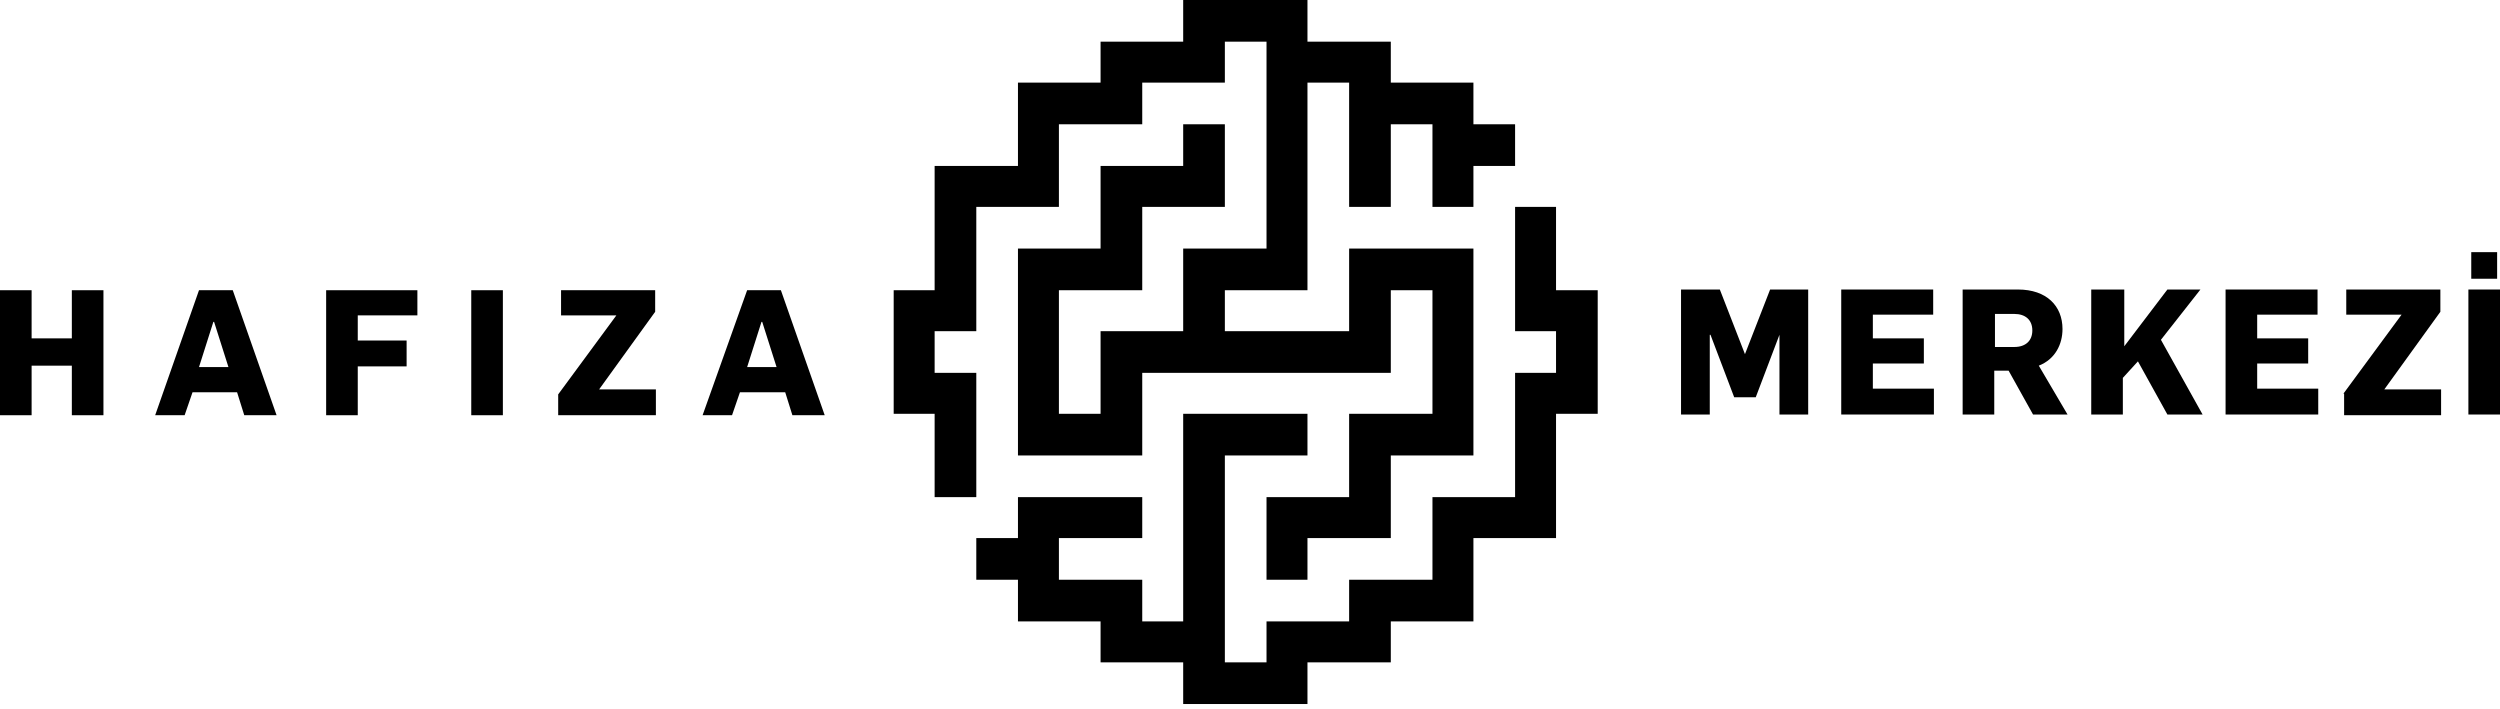
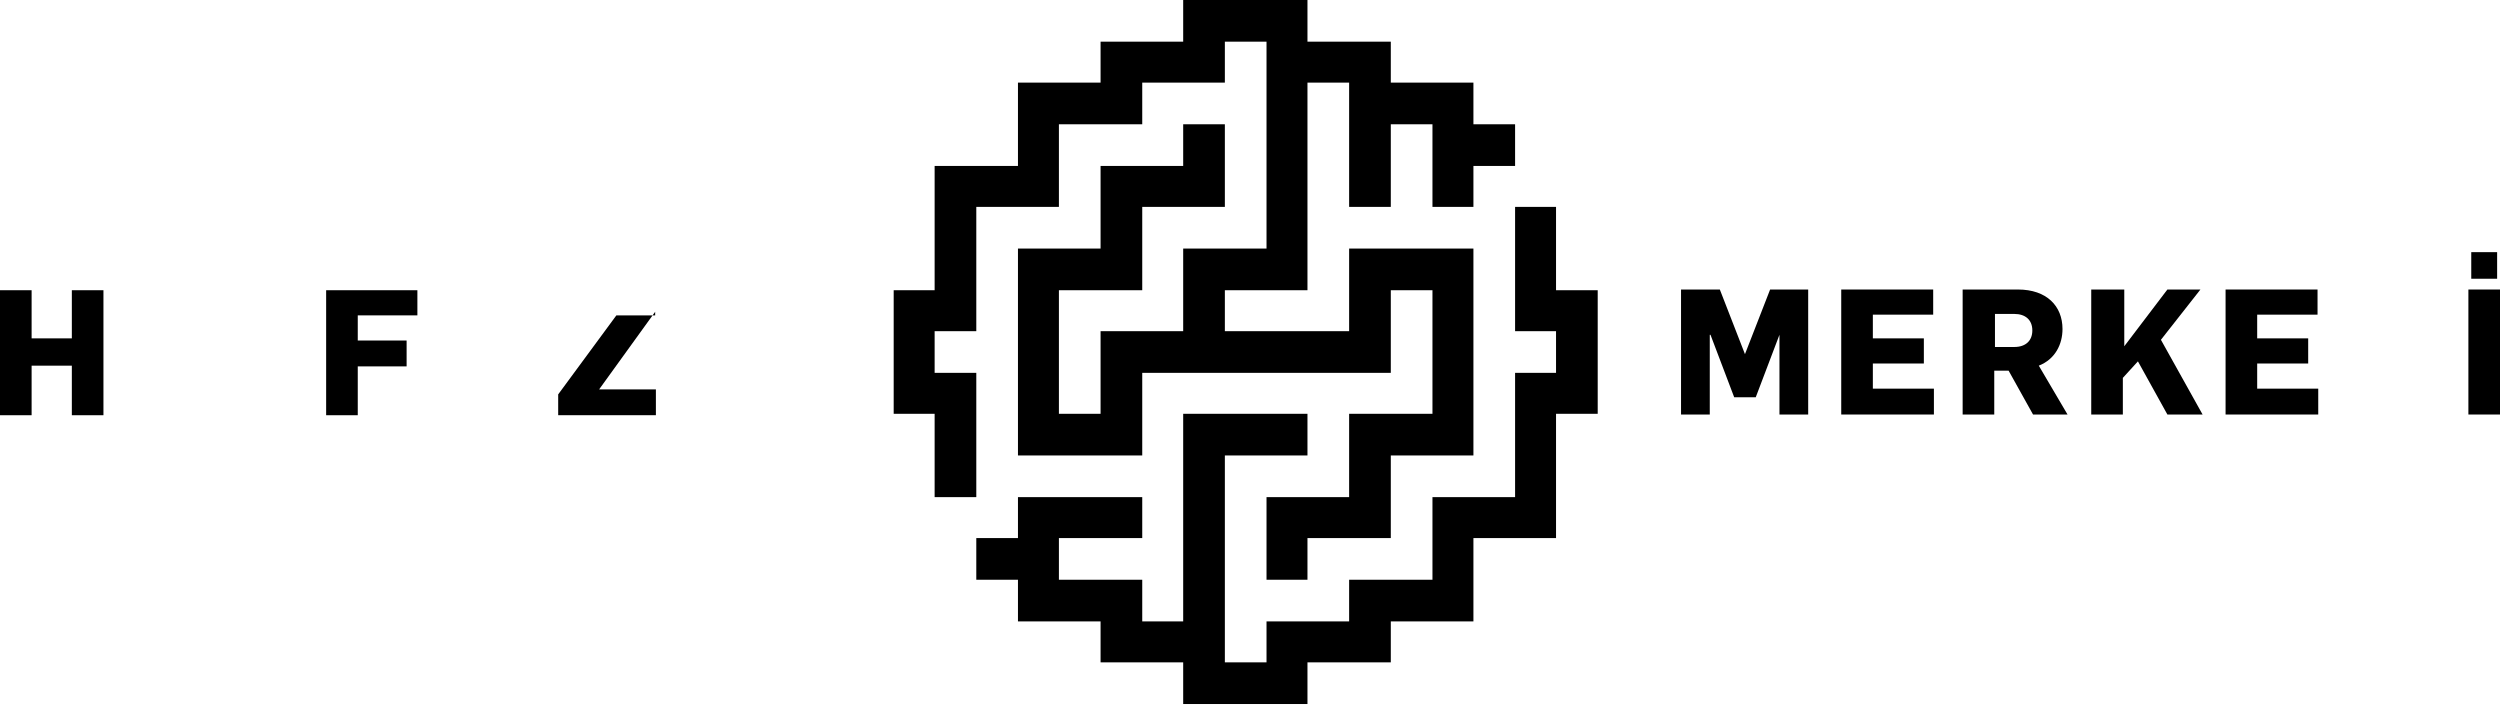
<svg xmlns="http://www.w3.org/2000/svg" width="222" height="63" viewBox="0 0 222 63" fill="none">
  <path d="M82.995 44.145H86.695V40.445V36.745V33.109H82.995V29.409H86.695V25.772V22.072V18.372H90.395H94.031V14.736V11.036H97.731H101.431V7.336H105.067H108.767V3.7H112.467V7.336V11.036V14.736V18.372V22.072H108.767H105.067V25.772V29.409H101.431H97.731V33.109V36.745H94.031V33.109V29.409V25.772H97.731H101.431V22.072V18.372H105.067H108.767V14.736V11.036H105.067V14.736H101.431H97.731V18.372V22.072H94.031H90.395V25.772V29.409V33.109V36.745V40.445H94.031H97.731H101.431V36.745V33.109H105.067H108.767H112.467H116.103H119.803H123.503V29.409V25.772H127.203V29.409V33.109V36.745H123.503H119.803V40.445V44.145H116.103H112.467V47.781V51.481H116.103V47.781H119.803H123.503V44.145V40.445H127.203H130.84V36.745V33.109V29.409V25.772V22.072H127.203H123.503H119.803V25.772V29.409H116.103H112.467H108.767V25.772H112.467H116.103V22.072V18.372V14.736V11.036V7.336H119.803V11.036V14.736V18.372H123.503V14.736V11.036H127.203V14.736V18.372H130.84V14.736H134.54V11.036H130.84V7.336H127.203H123.503V3.7H119.803H116.103V0H112.467H108.767H105.067V3.7H101.431H97.731V7.336H94.031H90.395V11.036V14.736H86.695H82.995V18.372V22.072V25.772H79.359V29.409V33.109V36.745H82.995V40.445V44.145Z" fill="black" />
  <path d="M138.176 25.772V22.072V18.372H134.54V22.072V25.772V29.409H138.176V33.109H134.54V36.745V40.445V44.145H130.84H127.203V47.781V51.481H123.503H119.803V55.181H116.103H112.467V58.817H108.767V55.181V51.481V47.781V44.145V40.445H112.467H116.103V36.745H112.467H108.767H105.067V40.445V44.145V47.781V51.481V55.181H101.431V51.481H97.731H94.031V47.781H97.731H101.431V44.145H97.731H94.031H90.395V47.781H86.695V51.481H90.395V55.181H94.031H97.731V58.817H101.431H105.067V62.517H108.767H112.467H116.103V58.817H119.803H123.503V55.181H127.203H130.84V51.481V47.781H134.54H138.176V44.145V40.445V36.745H141.876V33.109V29.409V25.772H138.176Z" fill="black" />
  <path d="M0 25.772H2.807V30.047H6.379V25.772H9.186V36.872H6.379V32.471H2.807V36.872H0V25.772Z" fill="black" />
-   <path d="M17.671 25.772H20.669L24.56 36.872H21.69L21.052 34.831H17.097L16.395 36.872H13.779L17.671 25.772ZM20.286 32.598L19.01 28.579H18.947L17.671 32.598H20.286Z" fill="black" />
  <path d="M29.026 25.772H37.064V28.005H31.769V30.238H36.107V32.535H31.769V36.872H28.962V25.772H29.026Z" fill="black" />
-   <path d="M41.912 25.772H44.655V36.872H41.848V25.772H41.912Z" fill="black" />
-   <path d="M49.567 35.022L54.734 28.005H49.822V25.772H58.179V27.686L53.203 34.576H58.243V36.872H49.567V35.022Z" fill="black" />
-   <path d="M66.345 25.772H69.343L73.234 36.872H70.364L69.726 34.831H65.707L65.005 36.872H62.39L66.345 25.772ZM68.96 32.598L67.684 28.579H67.621L66.345 32.598H68.96Z" fill="black" />
+   <path d="M49.567 35.022L54.734 28.005H49.822H58.179V27.686L53.203 34.576H58.243V36.872H49.567V35.022Z" fill="black" />
  <path d="M149.276 25.709H152.721L154.953 31.45L157.186 25.709H160.567V36.809H158.016V29.728L155.91 35.278H153.997L151.891 29.728H151.828V36.809H149.276V25.709Z" fill="black" />
  <path d="M163.502 25.709H171.667V27.941H166.309V30.047H170.838V32.279H166.309V34.512H171.731V36.809H163.502V25.709Z" fill="black" />
  <path d="M174.347 25.709H179.195C181.747 25.709 183.15 27.176 183.15 29.217C183.15 30.557 182.512 31.897 181.045 32.471L183.597 36.809H180.534L178.366 32.917H177.09V36.809H174.283V25.709H174.347ZM178.876 30.812C179.897 30.812 180.471 30.238 180.471 29.345C180.471 28.388 179.833 27.878 178.876 27.878H177.153V30.812H178.876Z" fill="black" />
  <path d="M185.829 25.709H188.636V30.748L192.464 25.709H195.398L191.89 30.174L195.59 36.809H192.464L189.848 32.088L188.509 33.555V36.809H185.702V25.709H185.829Z" fill="black" />
  <path d="M197.631 25.709H205.797V27.941H200.438V30.047H204.967V32.279H200.438V34.512H205.86V36.809H197.631V25.709Z" fill="black" />
-   <path d="M208.093 34.959L213.26 27.941H208.348V25.709H216.705V27.686L211.729 34.576H216.769V36.872H208.157V34.959H208.093Z" fill="black" />
  <path d="M219.193 25.709H222V36.809H219.193V25.709ZM219.448 22.391H221.745V24.752H219.448V22.391Z" fill="black" />
</svg>